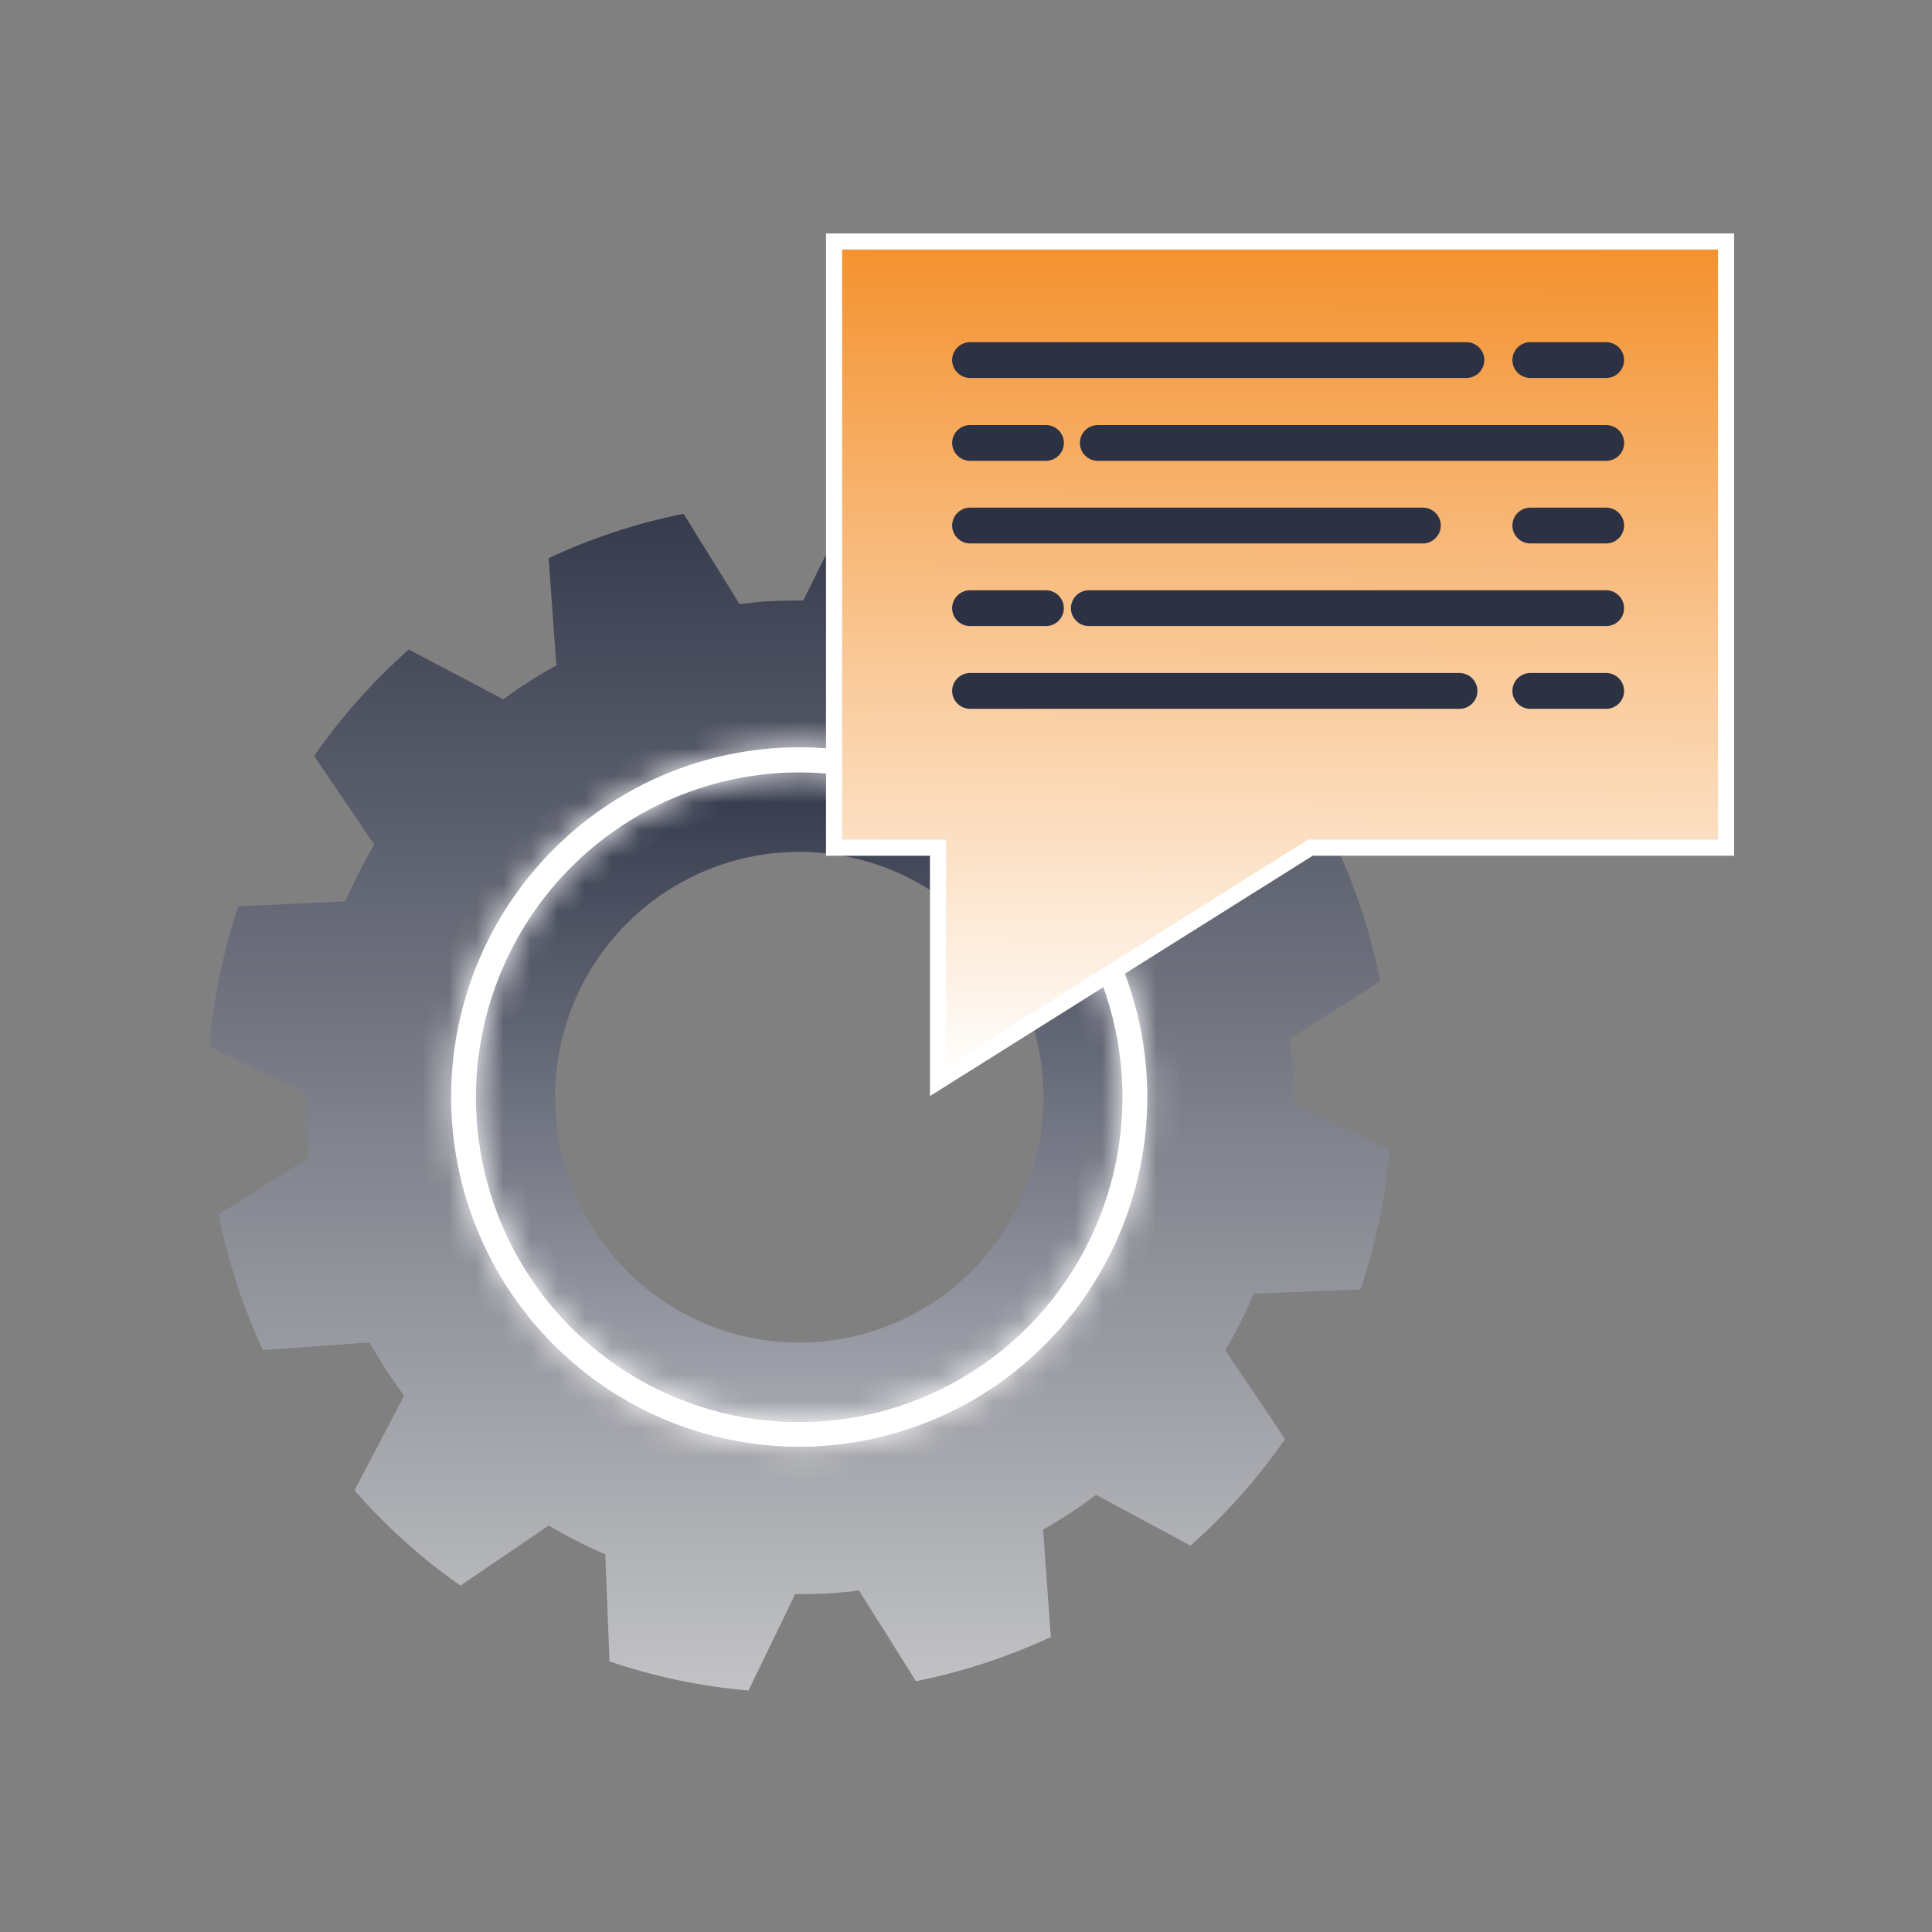
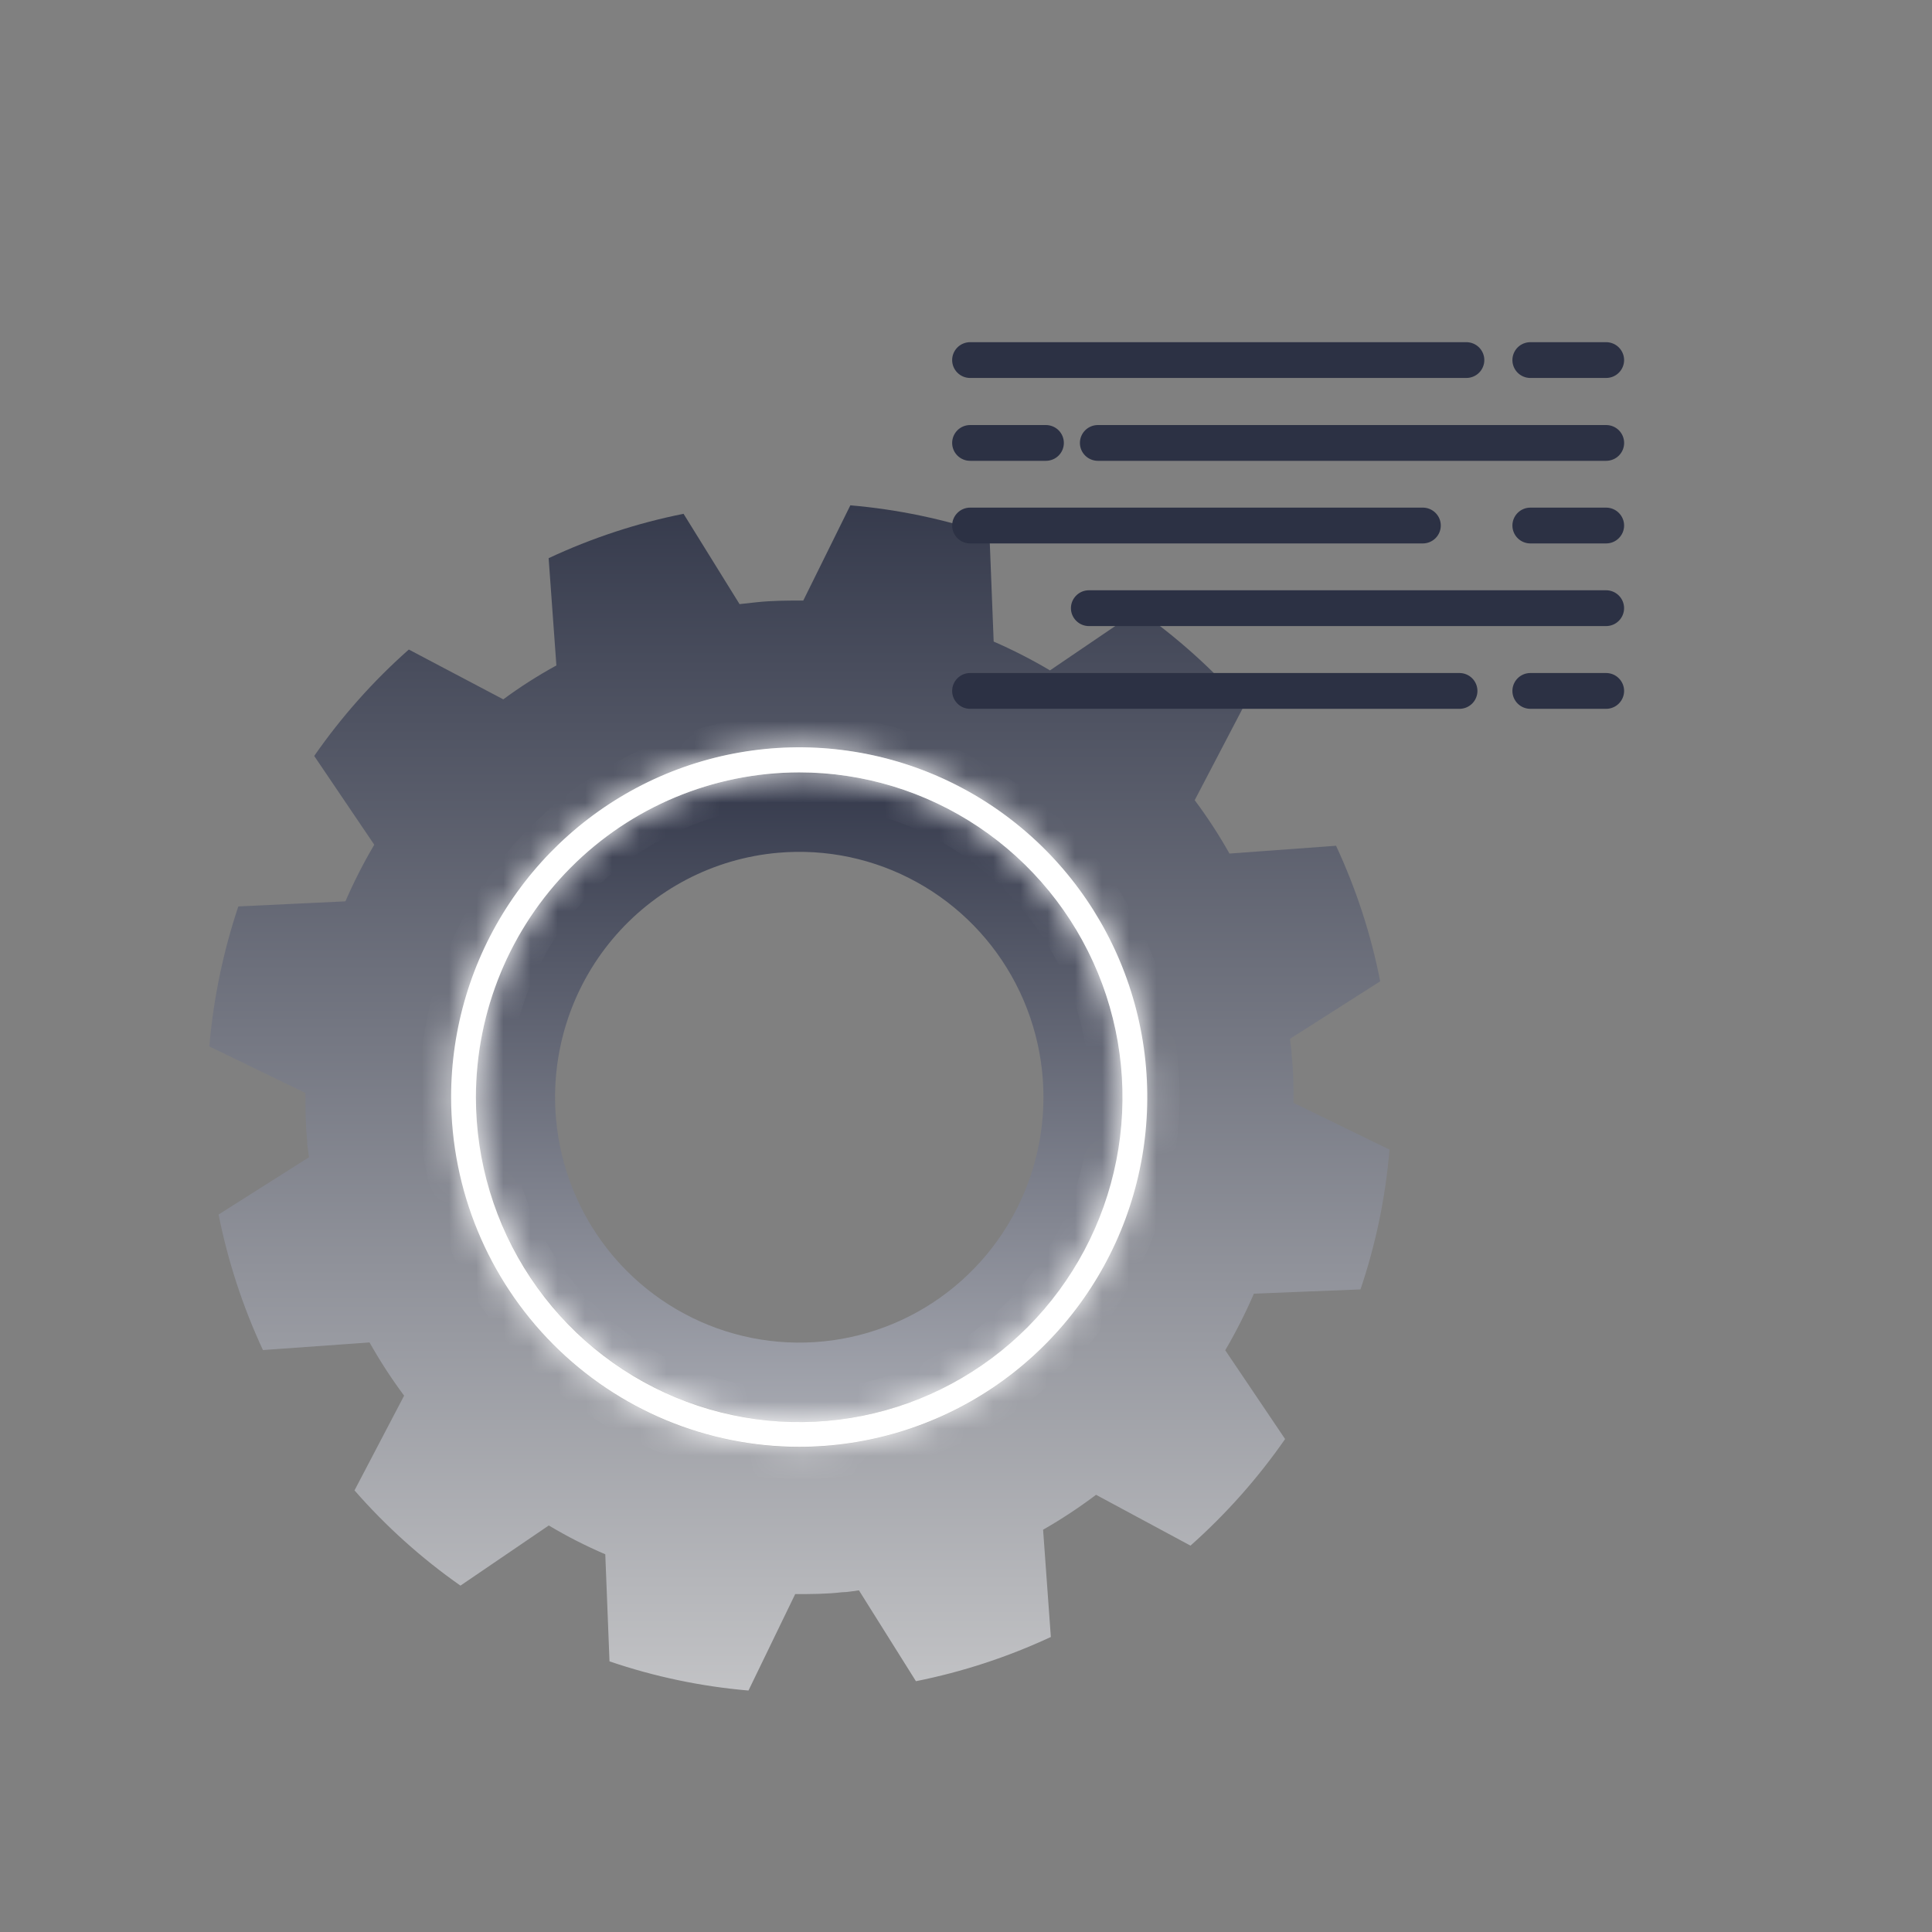
<svg xmlns="http://www.w3.org/2000/svg" width="71" height="71" viewBox="0 0 71 71" fill="none">
  <rect x="0" y="0" width="71" height="71" fill="#808080" stroke="none" />
  <path d="M8.758 33.311C8.201 34.977 7.843 36.704 7.692 38.455L11.225 40.167C11.225 40.746 11.225 41.319 11.287 41.905C11.287 42.104 11.33 42.303 11.355 42.528L8.033 44.633C8.376 46.353 8.924 48.025 9.663 49.614L13.58 49.334C13.962 50.012 14.386 50.666 14.851 51.29L13.028 54.771C14.181 56.091 15.488 57.266 16.921 58.271L20.168 56.06C20.836 56.46 21.529 56.813 22.244 57.119L22.399 61.054C24.052 61.618 25.767 61.977 27.506 62.126L29.223 58.582C29.787 58.582 30.369 58.582 30.946 58.514C31.144 58.514 31.343 58.47 31.566 58.445L33.66 61.783C35.371 61.441 37.036 60.895 38.618 60.158L38.333 56.216C39.008 55.83 39.658 55.401 40.279 54.933L43.75 56.801C45.059 55.638 46.226 54.323 47.227 52.884L45.027 49.621C45.42 48.95 45.772 48.255 46.08 47.541L49.997 47.385C50.56 45.723 50.918 43.997 51.063 42.247L47.537 40.529C47.537 39.956 47.537 39.377 47.469 38.797C47.469 38.592 47.425 38.399 47.407 38.175L50.722 36.063C50.384 34.343 49.839 32.67 49.099 31.081L45.182 31.368C44.799 30.687 44.373 30.032 43.905 29.406L45.727 25.919C44.574 24.604 43.27 23.431 41.841 22.425L38.587 24.636C37.919 24.241 37.228 23.888 36.517 23.577L36.362 19.641C34.707 19.079 32.99 18.72 31.25 18.57L29.52 22.07C28.95 22.07 28.374 22.07 27.797 22.133L27.178 22.201L25.12 18.882C23.408 19.224 21.744 19.772 20.162 20.513L20.447 24.455C19.769 24.826 19.117 25.242 18.495 25.701L15.024 23.87C13.714 25.029 12.547 26.342 11.547 27.781L13.754 31.044C13.357 31.715 13.004 32.409 12.694 33.124L8.758 33.311ZM29.365 27.469C31.896 27.468 34.37 28.221 36.474 29.633C38.578 31.044 40.219 33.051 41.188 35.4C42.157 37.748 42.411 40.333 41.918 42.827C41.426 45.321 40.208 47.611 38.419 49.41C36.63 51.208 34.351 52.433 31.869 52.929C29.388 53.426 26.816 53.172 24.478 52.199C22.14 51.226 20.142 49.579 18.736 47.465C17.33 45.351 16.58 42.865 16.58 40.323C16.583 36.916 17.931 33.65 20.328 31.24C22.725 28.83 25.975 27.474 29.365 27.469Z" fill="url(#paint0_linear_1042_23960)" />
  <path d="M29.37 52.257C31.72 52.258 34.018 51.559 35.973 50.248C37.927 48.937 39.451 47.072 40.351 44.89C41.251 42.709 41.487 40.308 41.029 37.992C40.571 35.675 39.439 33.547 37.777 31.878C36.115 30.207 33.998 29.07 31.692 28.61C29.387 28.149 26.998 28.386 24.826 29.291C22.655 30.195 20.8 31.726 19.495 33.69C18.19 35.655 17.494 37.964 17.495 40.325C17.5 43.488 18.753 46.52 20.979 48.757C23.204 50.994 26.222 52.252 29.37 52.257ZM28.595 31.339C30.363 31.184 32.137 31.56 33.692 32.419C35.248 33.277 36.515 34.579 37.334 36.161C38.153 37.743 38.487 39.534 38.293 41.306C38.099 43.079 37.387 44.754 36.246 46.12C35.105 47.486 33.587 48.481 31.883 48.98C30.179 49.479 28.367 49.459 26.674 48.923C24.982 48.386 23.485 47.358 22.374 45.967C21.263 44.577 20.588 42.886 20.433 41.11C20.33 39.93 20.459 38.741 20.814 37.611C21.168 36.481 21.741 35.432 22.499 34.525C23.257 33.618 24.186 32.869 25.232 32.322C26.277 31.776 27.421 31.442 28.595 31.339Z" fill="url(#paint1_linear_1042_23960)" />
  <mask id="path-3-inside-1_1042_23960" fill="white">
    <path d="M29.364 53.17C31.894 53.171 34.368 52.418 36.473 51.007C38.578 49.595 40.218 47.587 41.187 45.238C42.156 42.889 42.41 40.304 41.916 37.81C41.423 35.316 40.205 33.026 38.415 31.228C36.626 29.43 34.346 28.205 31.864 27.71C29.382 27.214 26.81 27.469 24.472 28.442C22.134 29.416 20.137 31.065 18.731 33.179C17.326 35.294 16.577 37.78 16.578 40.323C16.581 43.729 17.93 46.995 20.327 49.404C22.724 51.812 25.974 53.167 29.364 53.17ZM29.364 28.385C31.714 28.383 34.011 29.082 35.966 30.393C37.921 31.704 39.444 33.569 40.345 35.75C41.245 37.931 41.481 40.332 41.023 42.648C40.566 44.964 39.434 47.092 37.773 48.762C36.112 50.432 33.995 51.57 31.69 52.031C29.385 52.492 26.996 52.256 24.825 51.353C22.654 50.449 20.798 48.919 19.492 46.956C18.186 44.992 17.489 42.684 17.489 40.323C17.492 37.159 18.744 34.125 20.97 31.887C23.196 29.649 26.215 28.39 29.364 28.385Z" />
  </mask>
  <path d="M29.364 53.17C31.894 53.171 34.368 52.418 36.473 51.007C38.578 49.595 40.218 47.587 41.187 45.238C42.156 42.889 42.41 40.304 41.916 37.81C41.423 35.316 40.205 33.026 38.415 31.228C36.626 29.43 34.346 28.205 31.864 27.71C29.382 27.214 26.81 27.469 24.472 28.442C22.134 29.416 20.137 31.065 18.731 33.179C17.326 35.294 16.577 37.78 16.578 40.323C16.581 43.729 17.93 46.995 20.327 49.404C22.724 51.812 25.974 53.167 29.364 53.17ZM29.364 28.385C31.714 28.383 34.011 29.082 35.966 30.393C37.921 31.704 39.444 33.569 40.345 35.75C41.245 37.931 41.481 40.332 41.023 42.648C40.566 44.964 39.434 47.092 37.773 48.762C36.112 50.432 33.995 51.57 31.69 52.031C29.385 52.492 26.996 52.256 24.825 51.353C22.654 50.449 20.798 48.919 19.492 46.956C18.186 44.992 17.489 42.684 17.489 40.323C17.492 37.159 18.744 34.125 20.97 31.887C23.196 29.649 26.215 28.39 29.364 28.385Z" fill="white" />
  <path d="M16.578 40.323L15.395 40.323L15.395 40.324L16.578 40.323ZM29.364 53.17L29.363 54.353H29.363L29.364 53.17ZM17.489 40.323L16.306 40.322V40.323H17.489ZM29.364 28.385L29.363 27.201L29.362 27.201L29.364 28.385ZM29.363 54.353C32.129 54.355 34.833 53.532 37.132 51.989L35.814 50.024C33.904 51.305 31.66 51.988 29.364 51.987L29.363 54.353ZM37.132 51.989C39.431 50.447 41.223 48.254 42.281 45.69L40.093 44.787C39.213 46.92 37.723 48.743 35.814 50.024L37.132 51.989ZM42.281 45.69C43.339 43.125 43.616 40.303 43.077 37.581L40.755 38.04C41.204 40.306 40.973 42.654 40.093 44.787L42.281 45.69ZM43.077 37.581C42.539 34.858 41.208 32.357 39.254 30.393L37.577 32.062C39.201 33.694 40.307 35.775 40.755 38.04L43.077 37.581ZM39.254 30.393C37.3 28.429 34.809 27.091 32.096 26.549L31.632 28.87C33.883 29.32 35.952 30.43 37.577 32.062L39.254 30.393ZM32.096 26.549C29.383 26.007 26.572 26.286 24.017 27.35L24.927 29.535C27.048 28.652 29.381 28.42 31.632 28.87L32.096 26.549ZM24.017 27.35C21.462 28.414 19.28 30.215 17.746 32.524L19.717 33.834C20.993 31.914 22.806 30.418 24.927 29.535L24.017 27.35ZM17.746 32.524C16.211 34.834 15.393 37.548 15.395 40.323L17.762 40.322C17.76 38.012 18.441 35.754 19.717 33.834L17.746 32.524ZM15.395 40.324C15.398 44.042 16.87 47.608 19.488 50.238L21.165 48.569C18.989 46.382 17.764 43.416 17.762 40.322L15.395 40.324ZM19.488 50.238C22.106 52.869 25.657 54.35 29.363 54.353L29.365 51.987C26.29 51.984 23.341 50.755 21.165 48.569L19.488 50.238ZM29.364 29.568C31.479 29.567 33.547 30.196 35.307 31.376L36.625 29.411C34.476 27.969 31.949 27.2 29.363 27.201L29.364 29.568ZM35.307 31.376C37.067 32.557 38.44 34.236 39.251 36.201L41.438 35.298C40.449 32.902 38.775 30.852 36.625 29.411L35.307 31.376ZM39.251 36.201C40.062 38.167 40.275 40.331 39.862 42.419L42.184 42.877C42.687 40.333 42.428 37.695 41.438 35.298L39.251 36.201ZM39.862 42.419C39.45 44.506 38.431 46.423 36.934 47.928L38.612 49.597C40.438 47.761 41.681 45.422 42.184 42.877L39.862 42.419ZM36.934 47.928C35.438 49.432 33.532 50.456 31.458 50.871L31.922 53.191C34.458 52.684 36.786 51.433 38.612 49.597L36.934 47.928ZM31.458 50.871C29.384 51.286 27.234 51.073 25.279 50.26L24.37 52.445C26.759 53.439 29.387 53.699 31.922 53.191L31.458 50.871ZM25.279 50.26C23.325 49.447 21.654 48.069 20.477 46.301L18.507 47.611C19.942 49.769 21.982 51.452 24.37 52.445L25.279 50.26ZM20.477 46.301C19.301 44.532 18.672 42.451 18.672 40.323H16.306C16.306 42.917 17.072 45.453 18.507 47.611L20.477 46.301ZM18.672 40.324C18.675 37.471 19.804 34.737 21.809 32.721L20.131 31.052C17.685 33.513 16.309 36.846 16.306 40.322L18.672 40.324ZM21.809 32.721C23.814 30.706 26.532 29.572 29.366 29.568L29.362 27.201C25.898 27.207 22.578 28.592 20.131 31.052L21.809 32.721Z" fill="white" mask="url(#path-3-inside-1_1042_23960)" />
-   <path class="white" d="M34.471 31.152V39.745L48.156 31.152H63.432V8.875H30.652V31.152H34.471Z" fill="url(#paint2_linear_1042_23960)" stroke="white" stroke-width="0.592" />
  <path d="M35.652 13.831H53.888C54.047 13.831 54.2 13.768 54.313 13.656C54.425 13.544 54.489 13.392 54.489 13.233C54.489 13.074 54.425 12.922 54.313 12.809C54.2 12.697 54.047 12.634 53.888 12.634H35.652C35.492 12.634 35.339 12.697 35.227 12.809C35.114 12.922 35.05 13.074 35.05 13.233C35.05 13.392 35.114 13.544 35.227 13.656C35.339 13.768 35.492 13.831 35.652 13.831Z" fill="#2C3144" stroke="#2C3144" stroke-width="0.118" />
  <path d="M56.24 13.831H59.024C59.184 13.831 59.337 13.768 59.449 13.656C59.562 13.544 59.626 13.392 59.626 13.233C59.626 13.074 59.562 12.922 59.449 12.809C59.337 12.697 59.184 12.634 59.024 12.634H56.24C56.081 12.634 55.928 12.697 55.815 12.809C55.703 12.922 55.639 13.074 55.639 13.233C55.639 13.392 55.703 13.544 55.815 13.656C55.928 13.768 56.081 13.831 56.24 13.831Z" fill="#2C3144" stroke="#2C3144" stroke-width="0.118" />
  <path d="M40.347 16.876H59.026C59.185 16.876 59.338 16.813 59.451 16.701C59.564 16.589 59.627 16.437 59.627 16.278C59.627 16.119 59.564 15.967 59.451 15.854C59.338 15.742 59.185 15.679 59.026 15.679H40.347C40.188 15.679 40.035 15.742 39.922 15.854C39.809 15.967 39.745 16.119 39.745 16.278C39.745 16.437 39.809 16.589 39.922 16.701C40.035 16.813 40.188 16.876 40.347 16.876Z" fill="#2C3144" stroke="#2C3144" stroke-width="0.118" />
  <path d="M35.652 16.876H38.435C38.595 16.876 38.748 16.813 38.861 16.701C38.974 16.589 39.037 16.437 39.037 16.278C39.037 16.119 38.974 15.967 38.861 15.854C38.748 15.742 38.595 15.679 38.435 15.679H35.652C35.492 15.679 35.339 15.742 35.227 15.854C35.114 15.967 35.05 16.119 35.05 16.278C35.05 16.437 35.114 16.589 35.227 16.701C35.339 16.813 35.492 16.876 35.652 16.876Z" fill="#2C3144" stroke="#2C3144" stroke-width="0.118" />
  <path d="M35.652 19.912H52.288C52.447 19.912 52.6 19.849 52.713 19.736C52.826 19.624 52.889 19.472 52.889 19.313C52.889 19.154 52.826 19.002 52.713 18.89C52.6 18.777 52.447 18.714 52.288 18.714H35.652C35.492 18.714 35.339 18.777 35.227 18.89C35.114 19.002 35.05 19.154 35.05 19.313C35.05 19.472 35.114 19.624 35.227 19.736C35.339 19.849 35.492 19.912 35.652 19.912Z" fill="#2C3144" stroke="#2C3144" stroke-width="0.118" />
  <path d="M56.24 19.912H59.024C59.184 19.912 59.337 19.849 59.449 19.736C59.562 19.624 59.626 19.472 59.626 19.313C59.626 19.154 59.562 19.002 59.449 18.89C59.337 18.777 59.184 18.714 59.024 18.714H56.24C56.081 18.714 55.928 18.777 55.815 18.89C55.703 19.002 55.639 19.154 55.639 19.313C55.639 19.472 55.703 19.624 55.815 19.736C55.928 19.849 56.081 19.912 56.24 19.912Z" fill="#2C3144" stroke="#2C3144" stroke-width="0.118" />
  <path d="M40.017 22.949H59.024C59.183 22.949 59.336 22.886 59.449 22.773C59.562 22.661 59.625 22.509 59.625 22.35C59.625 22.191 59.562 22.039 59.449 21.927C59.336 21.814 59.183 21.751 59.024 21.751H40.017C39.858 21.751 39.705 21.814 39.592 21.927C39.479 22.039 39.415 22.191 39.415 22.35C39.415 22.509 39.479 22.661 39.592 22.773C39.705 22.886 39.858 22.949 40.017 22.949Z" fill="#2C3144" stroke="#2C3144" stroke-width="0.118" />
-   <path d="M35.652 22.949H38.435C38.595 22.949 38.748 22.886 38.861 22.773C38.974 22.661 39.037 22.509 39.037 22.35C39.037 22.191 38.974 22.039 38.861 21.927C38.748 21.814 38.595 21.751 38.435 21.751H35.652C35.492 21.751 35.339 21.814 35.227 21.927C35.114 22.039 35.05 22.191 35.05 22.35C35.05 22.509 35.114 22.661 35.227 22.773C35.339 22.886 35.492 22.949 35.652 22.949Z" fill="#2C3144" stroke="#2C3144" stroke-width="0.118" />
  <path d="M35.652 25.99H53.634C53.794 25.99 53.947 25.927 54.06 25.814C54.172 25.702 54.236 25.55 54.236 25.391C54.236 25.232 54.172 25.08 54.06 24.968C53.947 24.855 53.794 24.792 53.634 24.792H35.652C35.492 24.792 35.339 24.855 35.227 24.968C35.114 25.08 35.05 25.232 35.05 25.391C35.05 25.55 35.114 25.702 35.227 25.814C35.339 25.927 35.492 25.99 35.652 25.99Z" fill="#2C3144" stroke="#2C3144" stroke-width="0.118" />
  <path d="M56.24 25.99H59.024C59.184 25.99 59.337 25.927 59.449 25.814C59.562 25.702 59.626 25.55 59.626 25.391C59.626 25.232 59.562 25.08 59.449 24.968C59.337 24.855 59.184 24.792 59.024 24.792H56.24C56.081 24.792 55.928 24.855 55.815 24.968C55.703 25.08 55.639 25.232 55.639 25.391C55.639 25.55 55.703 25.702 55.815 25.814C55.928 25.927 56.081 25.99 56.24 25.99Z" fill="#2C3144" stroke="#2C3144" stroke-width="0.118" />
  <defs>
    <linearGradient id="paint0_linear_1042_23960" x1="29.123" y1="15.509" x2="29.123" y2="69.34" gradientUnits="userSpaceOnUse">
      <stop stop-color="#2C3144" />
      <stop offset="1" stop-color="#D9D9D9" />
    </linearGradient>
    <linearGradient id="paint1_linear_1042_23960" x1="29.125" y1="26.736" x2="29.125" y2="70.617" gradientUnits="userSpaceOnUse">
      <stop stop-color="#2C3144" />
      <stop offset="1" stop-color="white" />
    </linearGradient>
    <linearGradient id="paint2_linear_1042_23960" x1="47.201" y1="2.192" x2="47.042" y2="39.745" gradientUnits="userSpaceOnUse">
      <stop stop-color="#F17900" />
      <stop offset="1" stop-color="white" />
    </linearGradient>
  </defs>
</svg>